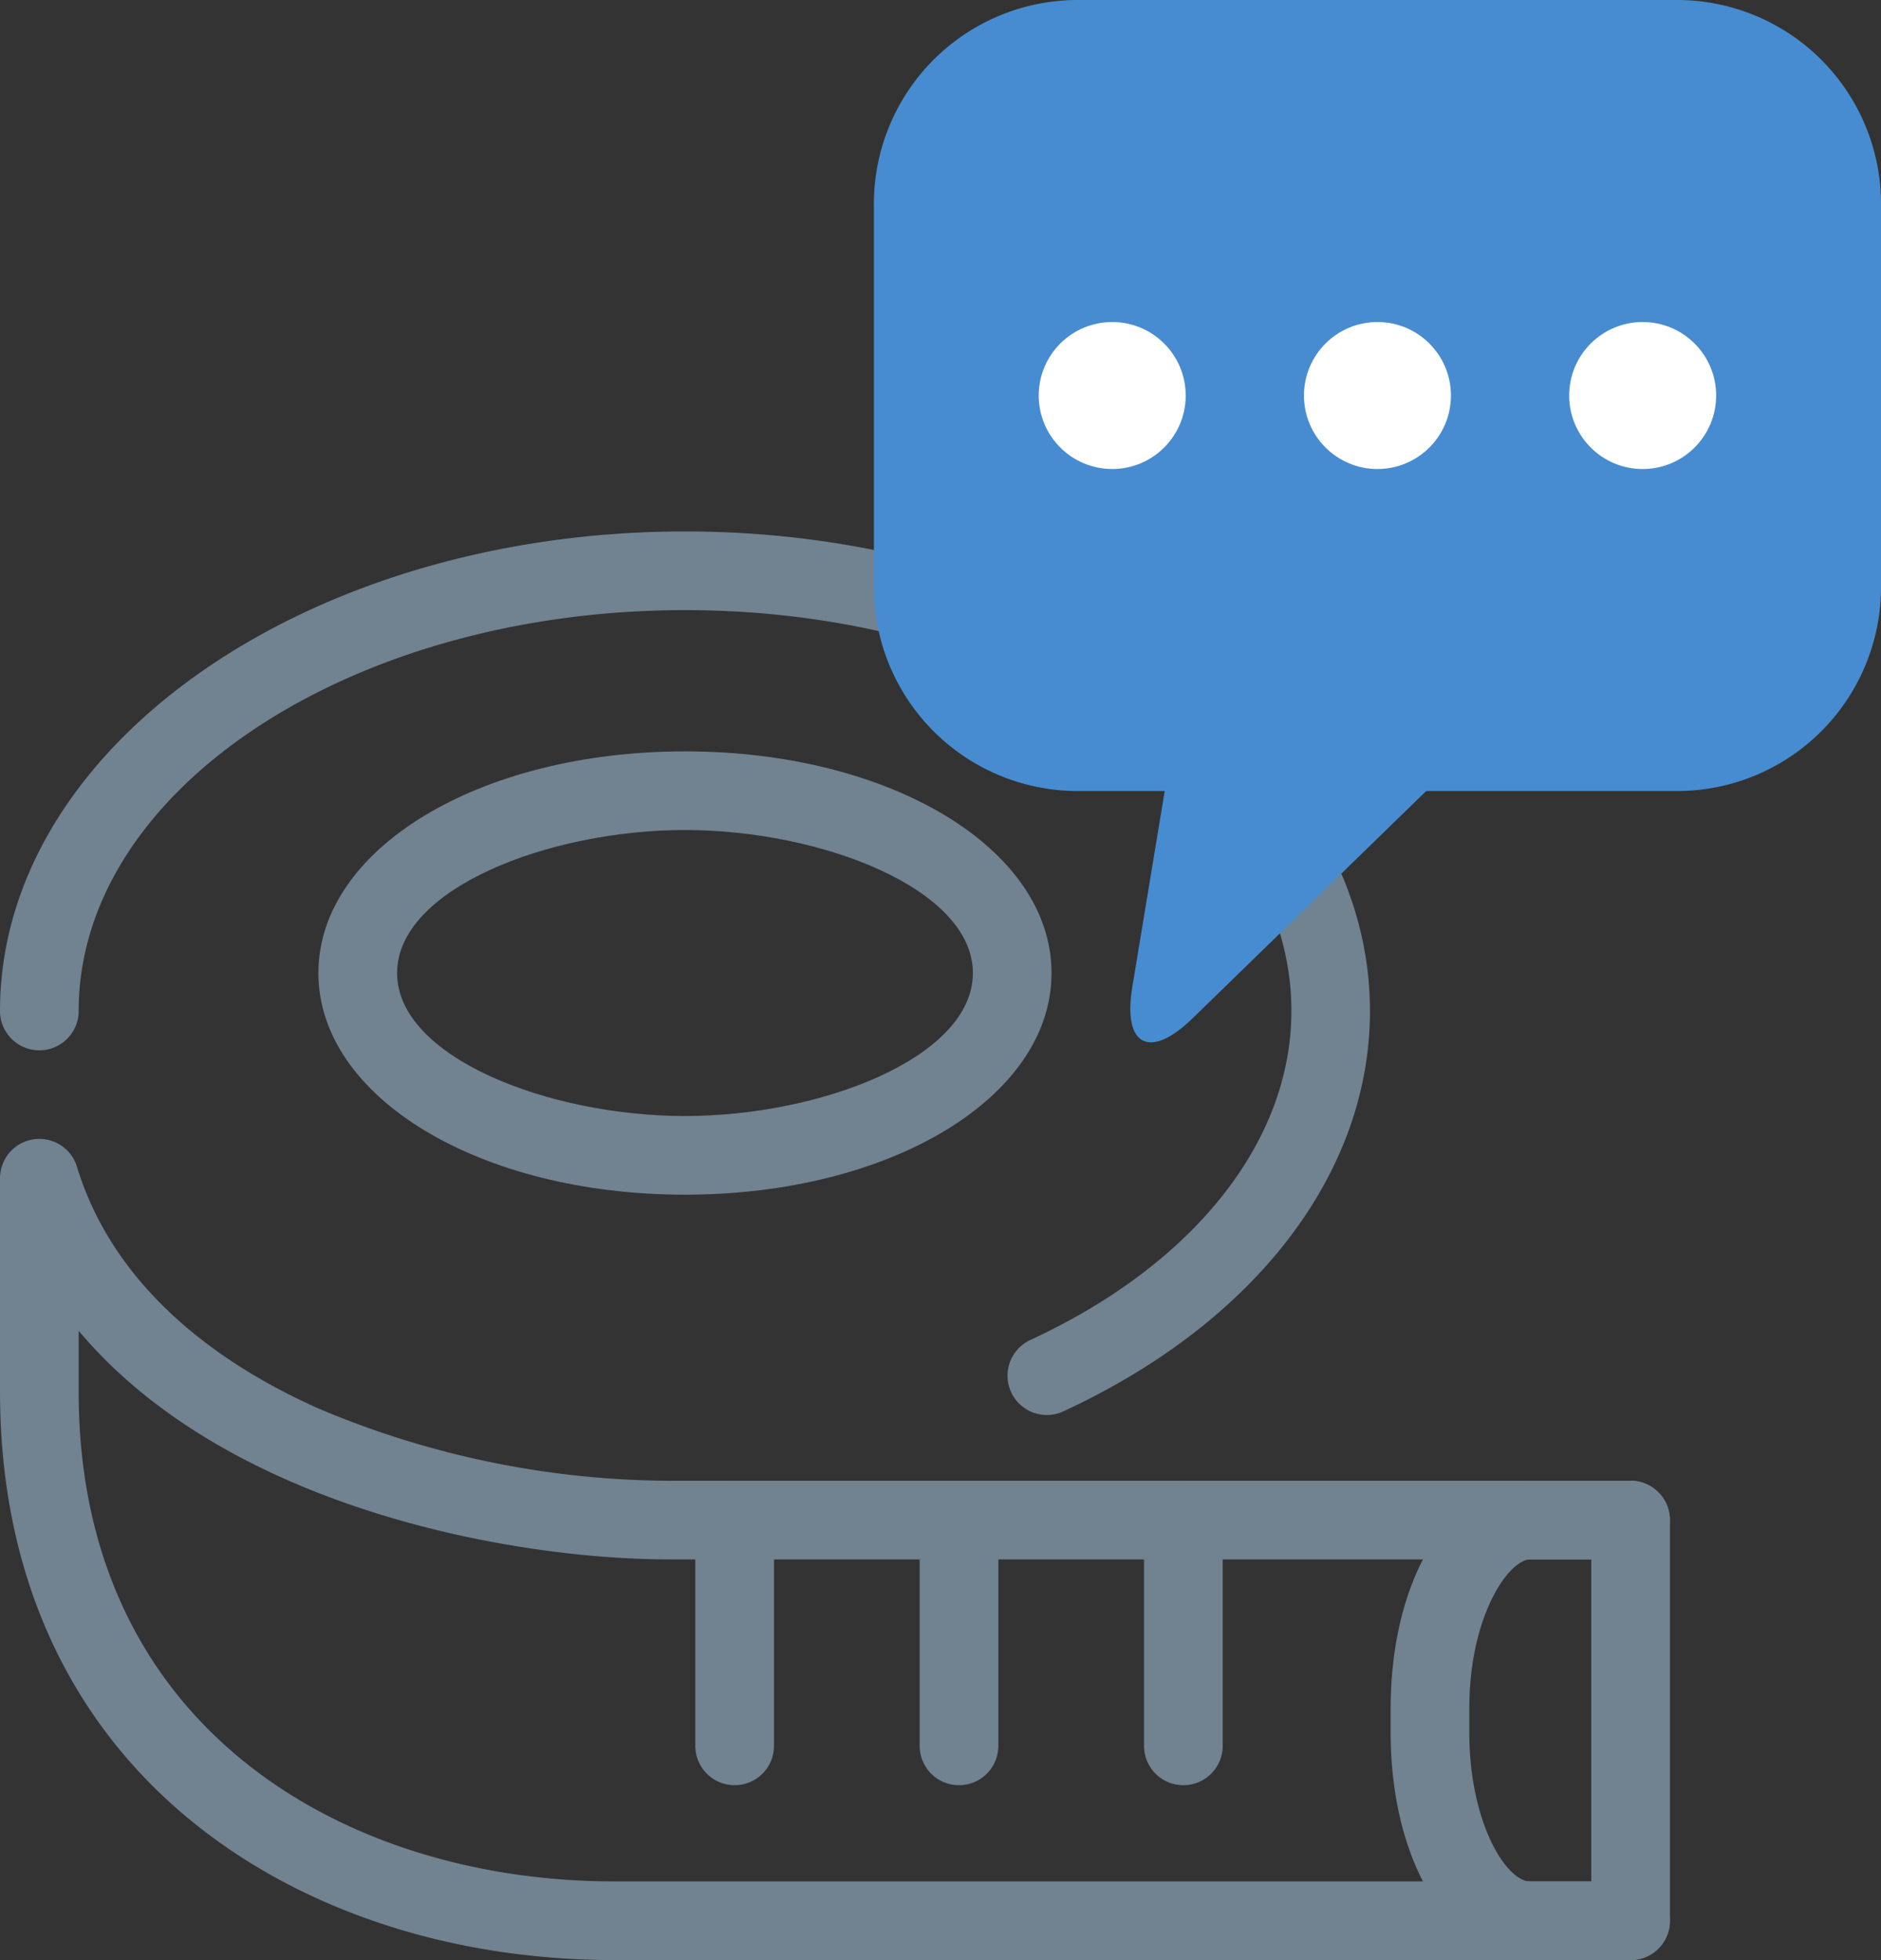
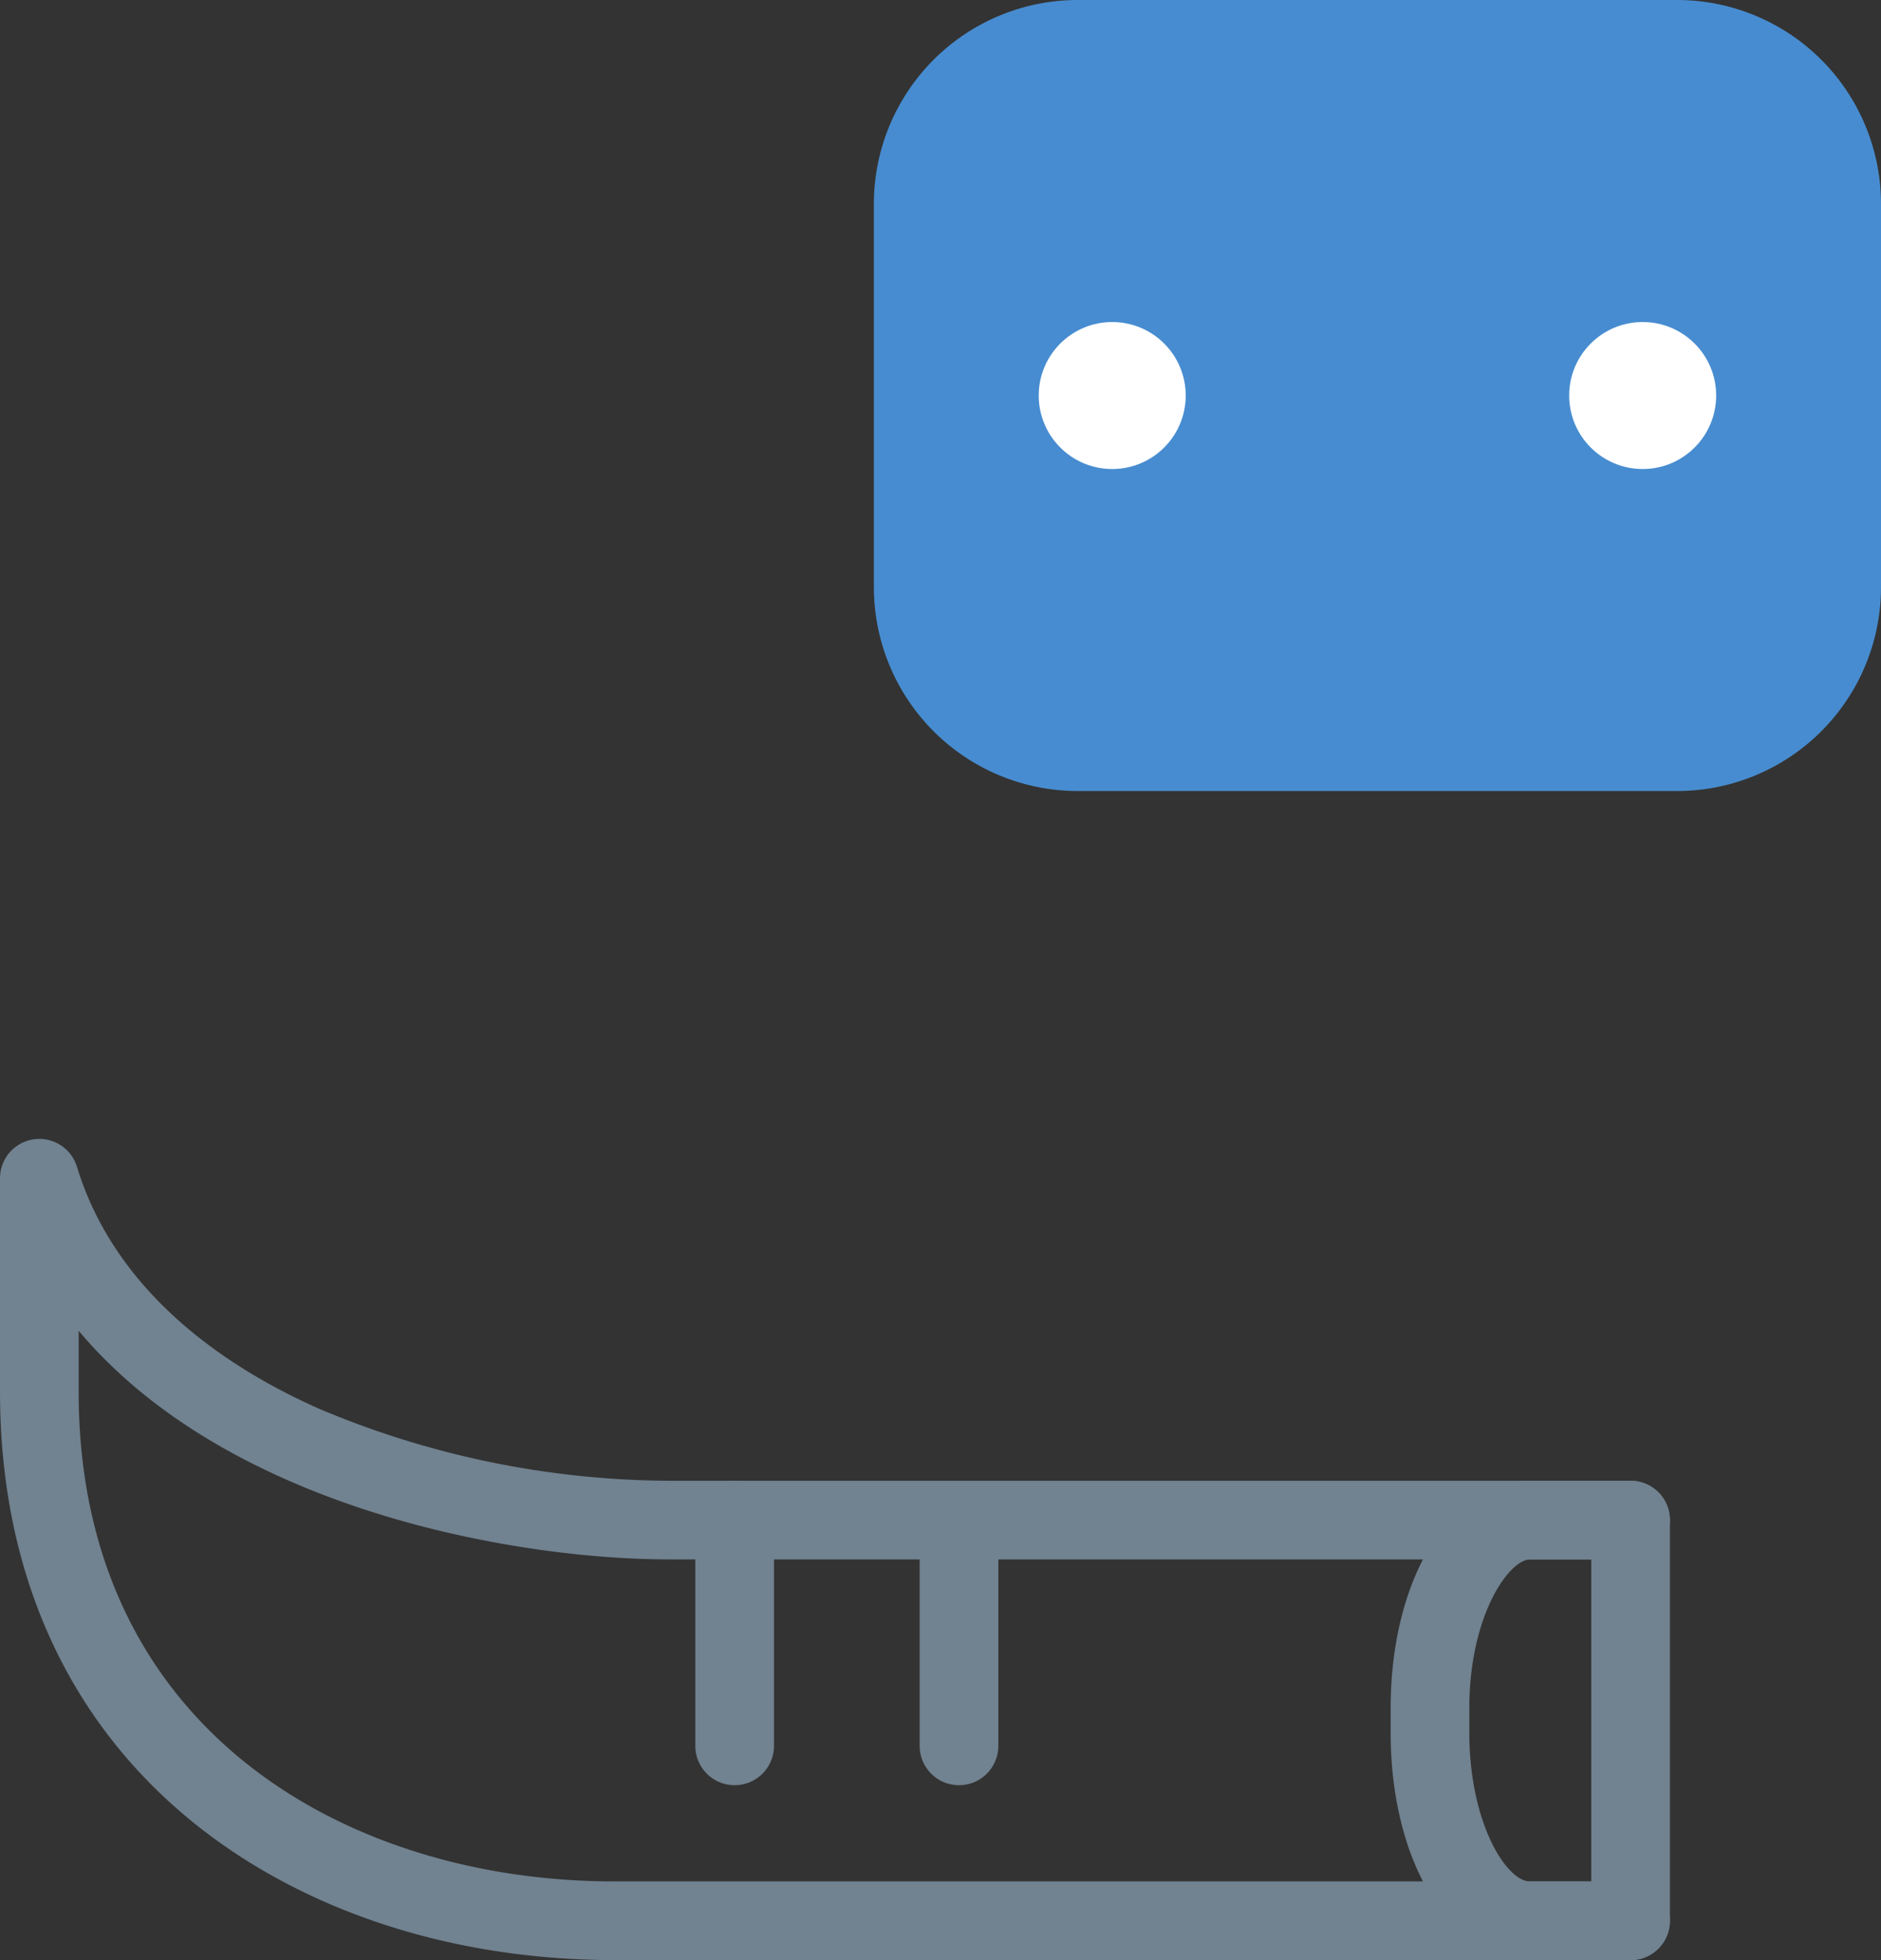
<svg xmlns="http://www.w3.org/2000/svg" width="161.888" height="168.697" viewBox="0 0 161.888 168.697">
  <rect x="0" y="0" width="161.888" height="168.697" fill="#333333" stroke="none" />
  <defs>
    <style>
      .cls-1 {
        fill: #718290;
      }

      .cls-2 {
        fill: #478cd0;
      }

      .cls-3 {
        fill: #fff;
      }
    </style>
  </defs>
  <g id="_レイヤー_1-2" transform="translate(0.001)">
    <g id="_グループ_60800" transform="translate(-0.001 45.739)">
      <g id="_グループ_60801">
        <path id="パス_36637" data-name="パス 36637" class="cls-1" d="M122.924,150.156h-8.632c-6.85,0-12.017-8.412-12.017-19.567V128.47c0-11.155,5.167-19.567,12.017-19.567h8.632a3.385,3.385,0,0,1,0,6.771h-8.632c-1.85,0-5.246,4.858-5.246,12.8v2.118c0,7.693,3.158,12.8,5.246,12.8h8.632a3.385,3.385,0,0,1,0,6.771Z" transform="translate(17.411 -27.201)" />
        <path id="パス_36638" data-name="パス 36638" class="cls-1" d="M54.522,135.106a3.385,3.385,0,0,1-3.386-3.385V112.288a3.385,3.385,0,0,1,6.771,0V131.72A3.385,3.385,0,0,1,54.522,135.106Z" transform="translate(8.706 -27.201)" />
        <path id="パス_36639" data-name="パス 36639" class="cls-1" d="M71.021,135.106a3.385,3.385,0,0,1-3.385-3.385V112.288a3.386,3.386,0,0,1,6.771,0V131.72A3.385,3.385,0,0,1,71.021,135.106Z" transform="translate(11.515 -27.201)" />
-         <path id="パス_36640" data-name="パス 36640" class="cls-1" d="M87.522,135.106a3.385,3.385,0,0,1-3.385-3.385V112.288a3.385,3.385,0,1,1,6.771,0V131.72A3.385,3.385,0,0,1,87.522,135.106Z" transform="translate(14.324 -27.201)" />
-         <path id="パス_36641" data-name="パス 36641" class="cls-1" d="M90.1,115.131a3.386,3.386,0,0,1-1.422-6.46c14.066-6.5,22.464-17.084,22.464-28.312,0-19.024-23.409-34.5-52.184-34.5S6.77,61.334,6.77,80.359a3.385,3.385,0,1,1-6.771,0C0,57.6,26.446,39.086,58.953,39.086S117.906,57.6,117.906,80.359c0,13.94-9.867,26.82-26.394,34.459a3.367,3.367,0,0,1-1.417.314Z" transform="translate(0.001 -39.086)" />
        <path id="パス_36642" data-name="パス 36642" class="cls-1" d="M140.337,154.435h-87.5c-13.841,0-26.655-4.17-36.082-11.743C5.795,133.886,0,121.038,0,105.536V87.147a3.384,3.384,0,0,1,6.621-.989c3.4,11.127,13.272,17.494,20.955,20.877a78.27,78.27,0,0,0,30.006,6.149h82.754a3.385,3.385,0,0,1,3.385,3.386v34.482a3.385,3.385,0,0,1-3.385,3.385ZM6.77,100.275v5.26c0,29.1,23.138,42.129,46.069,42.129h84.112V119.952H57.583C44.132,119.952,19.562,115.537,6.77,100.275Z" transform="translate(0.001 -31.481)" />
-         <path id="パス_36643" data-name="パス 36643" class="cls-1" d="M54.968,93.415c-17.694,0-31.553-8.38-31.553-19.077S37.273,55.26,54.963,55.26s31.55,8.38,31.55,19.078S72.657,93.415,54.968,93.415Zm0-31.385c-11.72,0-24.778,5.054-24.778,12.308S43.246,86.645,54.968,86.645s24.776-5.054,24.776-12.307S66.684,62.03,54.963,62.03Z" transform="translate(3.987 -36.333)" />
      </g>
    </g>
    <path id="パス_36645" data-name="パス 36645" class="cls-2" d="M17.553,0H69.124A17.553,17.553,0,0,1,86.678,17.553V50.528A17.553,17.553,0,0,1,69.124,68.081H17.553A17.553,17.553,0,0,1,0,50.528V17.553A17.553,17.553,0,0,1,17.553,0Z" transform="translate(75.209)" />
-     <path id="パス_36644" data-name="パス 36644" class="cls-2" d="M86.862,54.181,83.3,75.716c-.84,5.08,1.491,6.3,5.182,2.708L113.4,54.18" transform="translate(14.151 9.223)" />
    <circle id="楕円形_5307" data-name="楕円形 5307" class="cls-3" cx="6.325" cy="6.325" r="6.325" transform="translate(89.397 27.716)" />
-     <circle id="楕円形_5308" data-name="楕円形 5308" class="cls-3" cx="6.325" cy="6.325" r="6.325" transform="translate(112.224 27.716)" />
    <circle id="楕円形_5309" data-name="楕円形 5309" class="cls-3" cx="6.325" cy="6.325" r="6.325" transform="translate(135.05 27.716)" />
  </g>
</svg>